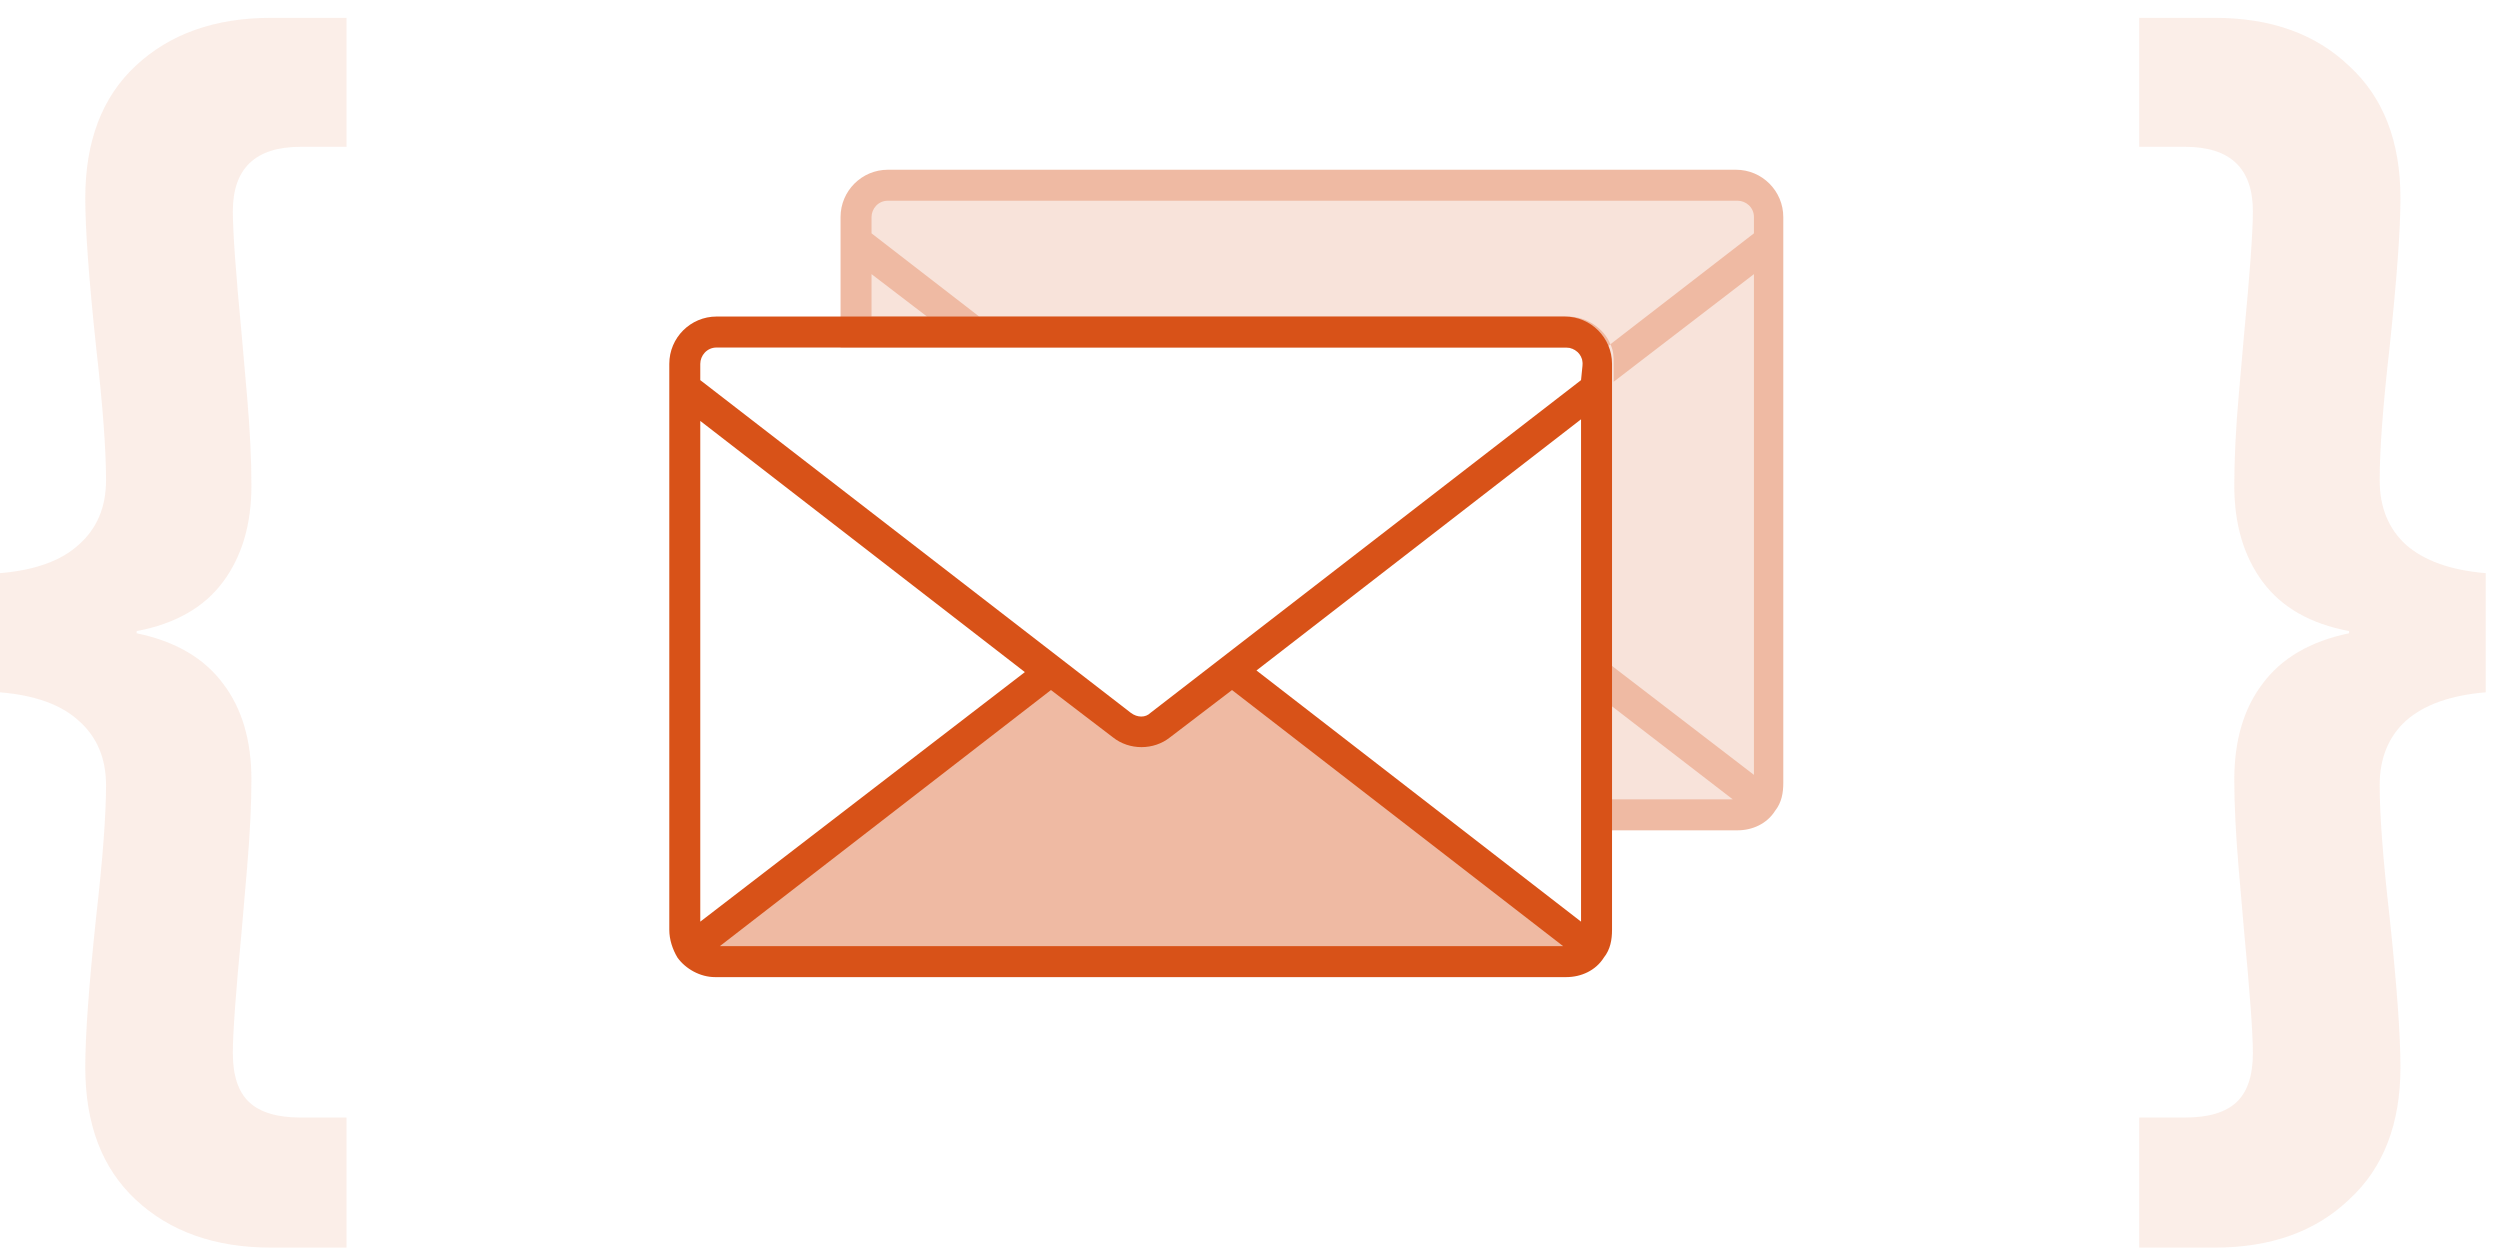
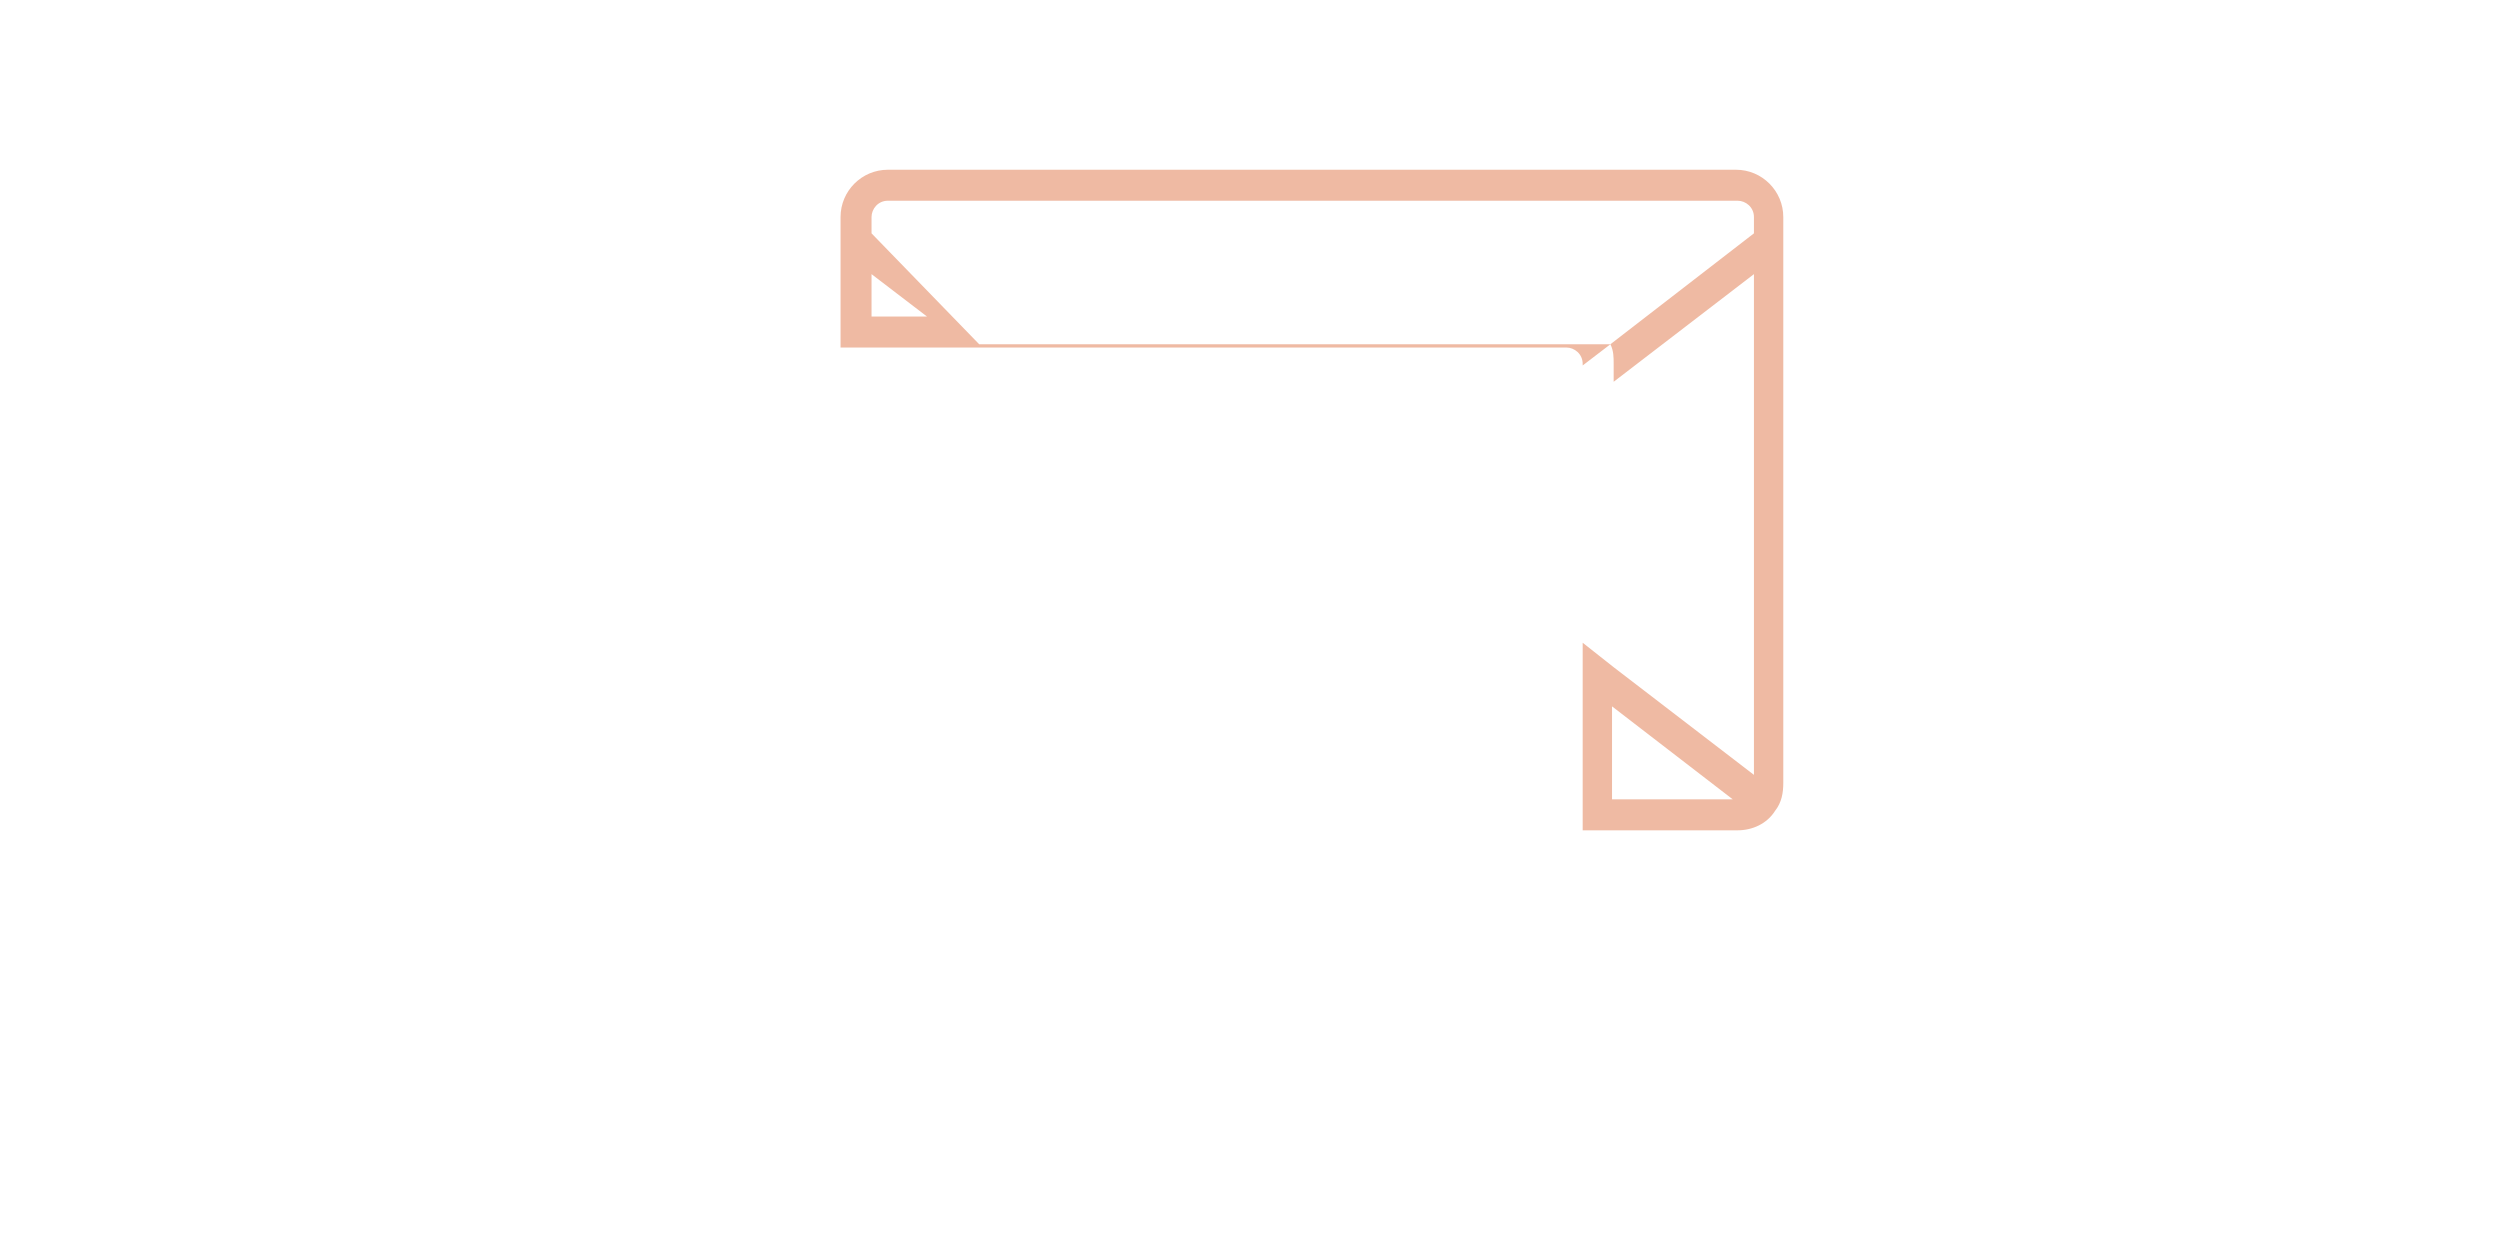
<svg xmlns="http://www.w3.org/2000/svg" width="127" height="64" viewBox="0 0 127 64" fill="none">
-   <path class="left" d="M0 29.116C1.777 28.968 3.11 28.486 3.998 27.672C4.924 26.858 5.387 25.765 5.387 24.396C5.387 22.841 5.22 20.601 4.887 17.676C4.517 14.196 4.332 11.66 4.332 10.068C4.332 7.181 5.183 4.941 6.886 3.349C8.626 1.72 10.921 0.906 13.772 0.906H17.604V7.458H15.271C12.976 7.458 11.828 8.55 11.828 10.735C11.828 11.771 11.976 13.845 12.273 16.954C12.31 17.325 12.402 18.38 12.55 20.12C12.698 21.823 12.772 23.34 12.772 24.673C12.772 26.635 12.291 28.264 11.329 29.56C10.366 30.856 8.904 31.689 6.942 32.059V32.17C8.904 32.577 10.366 33.429 11.329 34.725C12.291 35.983 12.772 37.612 12.772 39.611C12.772 40.87 12.698 42.37 12.55 44.11C12.402 45.813 12.31 46.886 12.273 47.331C11.976 50.44 11.828 52.495 11.828 53.495C11.828 54.642 12.106 55.475 12.661 55.993C13.217 56.512 14.087 56.771 15.271 56.771H17.604V63.379H13.772C10.921 63.379 8.626 62.565 6.886 60.936C5.183 59.344 4.332 57.104 4.332 54.217C4.332 52.587 4.517 50.033 4.887 46.553C5.22 43.628 5.387 41.407 5.387 39.889C5.387 38.519 4.924 37.427 3.998 36.613C3.11 35.798 1.777 35.317 0 35.169V29.116Z" fill="#D85218" fill-opacity="0.1" />
-   <path class="right" d="M126.274 35.169C124.497 35.317 123.146 35.798 122.221 36.613C121.332 37.427 120.888 38.519 120.888 39.889C120.888 41.407 121.054 43.628 121.388 46.553C121.758 50.033 121.943 52.587 121.943 54.217C121.943 57.104 121.073 59.344 119.333 60.936C117.63 62.565 115.353 63.379 112.502 63.379H108.671V56.771H111.003C112.188 56.771 113.058 56.512 113.613 55.993C114.168 55.475 114.446 54.642 114.446 53.495C114.446 52.495 114.298 50.44 114.002 47.331C113.965 46.886 113.872 45.813 113.724 44.11C113.576 42.37 113.502 40.87 113.502 39.611C113.502 37.612 113.983 35.983 114.946 34.725C115.908 33.429 117.371 32.577 119.333 32.17V32.059C117.371 31.689 115.908 30.856 114.946 29.56C113.983 28.264 113.502 26.635 113.502 24.673C113.502 23.34 113.576 21.823 113.724 20.12C113.872 18.38 113.965 17.325 114.002 16.954C114.298 13.845 114.446 11.771 114.446 10.735C114.446 8.55 113.298 7.458 111.003 7.458H108.671V0.906H112.502C115.353 0.906 117.63 1.72 119.333 3.349C121.073 4.941 121.943 7.181 121.943 10.068C121.943 11.66 121.758 14.196 121.388 17.676C121.054 20.601 120.888 22.841 120.888 24.396C120.888 25.765 121.332 26.858 122.221 27.672C123.146 28.486 124.497 28.968 126.274 29.116V35.169Z" fill="#D85218" fill-opacity="0.1" />
  <g clip-path="url(#clip0_54_4370)">
-     <path d="M43.943 9.617H89.183V16.909L89.846 40.854H81.56L80.897 16.909H43.943V9.617Z" fill="#EFBAA3" fill-opacity="0.4" />
-     <path d="M88.189 8.623H45.103C43.777 8.623 42.7 9.7 42.7 11.026V17.654H79.571C79.986 17.654 80.4 17.986 80.4 18.483V18.566L81.808 17.488C81.477 16.66 80.566 16.08 79.654 16.08H49.743L44.274 11.854V11.026C44.274 10.611 44.606 10.197 45.103 10.197H88.271C88.686 10.197 89.1 10.528 89.1 11.026V11.854L81.808 17.488C81.974 17.82 81.974 18.151 81.974 18.483V19.394L89.1 13.926V39.363L81.974 33.894L80.4 32.651V42.18H88.271C89.017 42.18 89.763 41.849 90.177 41.186C90.508 40.771 90.591 40.274 90.591 39.777V11.026C90.591 9.7 89.514 8.623 88.189 8.623ZM47.091 16.08H44.274V13.926L47.091 16.08ZM81.891 40.606V35.883L88.023 40.606H81.891Z" fill="#EFBAA3" />
-     <path d="M53.637 34.309L35.657 48.228V48.891H79.903L80.566 48.228L62.254 33.977L58.609 37.291H57.946L53.637 34.309Z" fill="#EFBAA3" />
-     <path d="M79.489 16.08H36.403C35.077 16.08 34 17.157 34 18.483V47.234C34 47.731 34.166 48.229 34.414 48.643C34.829 49.223 35.574 49.637 36.32 49.637H79.571C80.317 49.637 81.063 49.306 81.477 48.643C81.809 48.229 81.891 47.731 81.891 47.234V18.483C81.891 17.157 80.814 16.08 79.489 16.08ZM35.574 46.82V21.383L52.063 34.143L35.574 46.82ZM36.569 48.063L53.389 35.054L56.537 37.457C57.366 38.12 58.609 38.12 59.437 37.457L62.586 35.054L79.406 48.063H36.569ZM80.317 46.82L63.829 34.06L80.317 21.3V46.82ZM80.317 19.311L58.443 36.214C58.194 36.463 57.78 36.463 57.449 36.214L35.574 19.311V18.483C35.574 18.069 35.906 17.654 36.403 17.654H79.571C79.986 17.654 80.4 17.986 80.4 18.483L80.317 19.311Z" fill="#D85218" />
+     <path d="M88.189 8.623H45.103C43.777 8.623 42.7 9.7 42.7 11.026V17.654H79.571C79.986 17.654 80.4 17.986 80.4 18.483V18.566L81.808 17.488H49.743L44.274 11.854V11.026C44.274 10.611 44.606 10.197 45.103 10.197H88.271C88.686 10.197 89.1 10.528 89.1 11.026V11.854L81.808 17.488C81.974 17.82 81.974 18.151 81.974 18.483V19.394L89.1 13.926V39.363L81.974 33.894L80.4 32.651V42.18H88.271C89.017 42.18 89.763 41.849 90.177 41.186C90.508 40.771 90.591 40.274 90.591 39.777V11.026C90.591 9.7 89.514 8.623 88.189 8.623ZM47.091 16.08H44.274V13.926L47.091 16.08ZM81.891 40.606V35.883L88.023 40.606H81.891Z" fill="#EFBAA3" />
  </g>
  <defs>
    <clipPath id="clip0_54_4370">
      <rect width="58" height="58" fill="white" transform="translate(34 1)" />
    </clipPath>
  </defs>
  <style>
    .left {
        animation: 5s Infinite  linear left;
            animation-delay: 0s;
    }
     @keyframes left {               
        0% {   
	        opacity: 1;    
	        transform: translateX(0px) ;  
		}                
		50% {
		    transform: translateX(10px);  
		    }    
		100% {  
		    opacity: 1;   
			transform: translateX(0px);     
		    }     
	} 

	.right {
        animation: 5s Infinite  linear right;
            animation-delay: 0s;
    }
     @keyframes right {               
        0% {   
	        opacity: 1;    
	        transform: translateX(0px) ;  
		}                
		50% {
		    transform: translateX(-10px);  
		    }    
		100% {  
		    opacity: 1;   
			transform: translateX(0px);     
		    }     
	}	 
</style>
</svg>